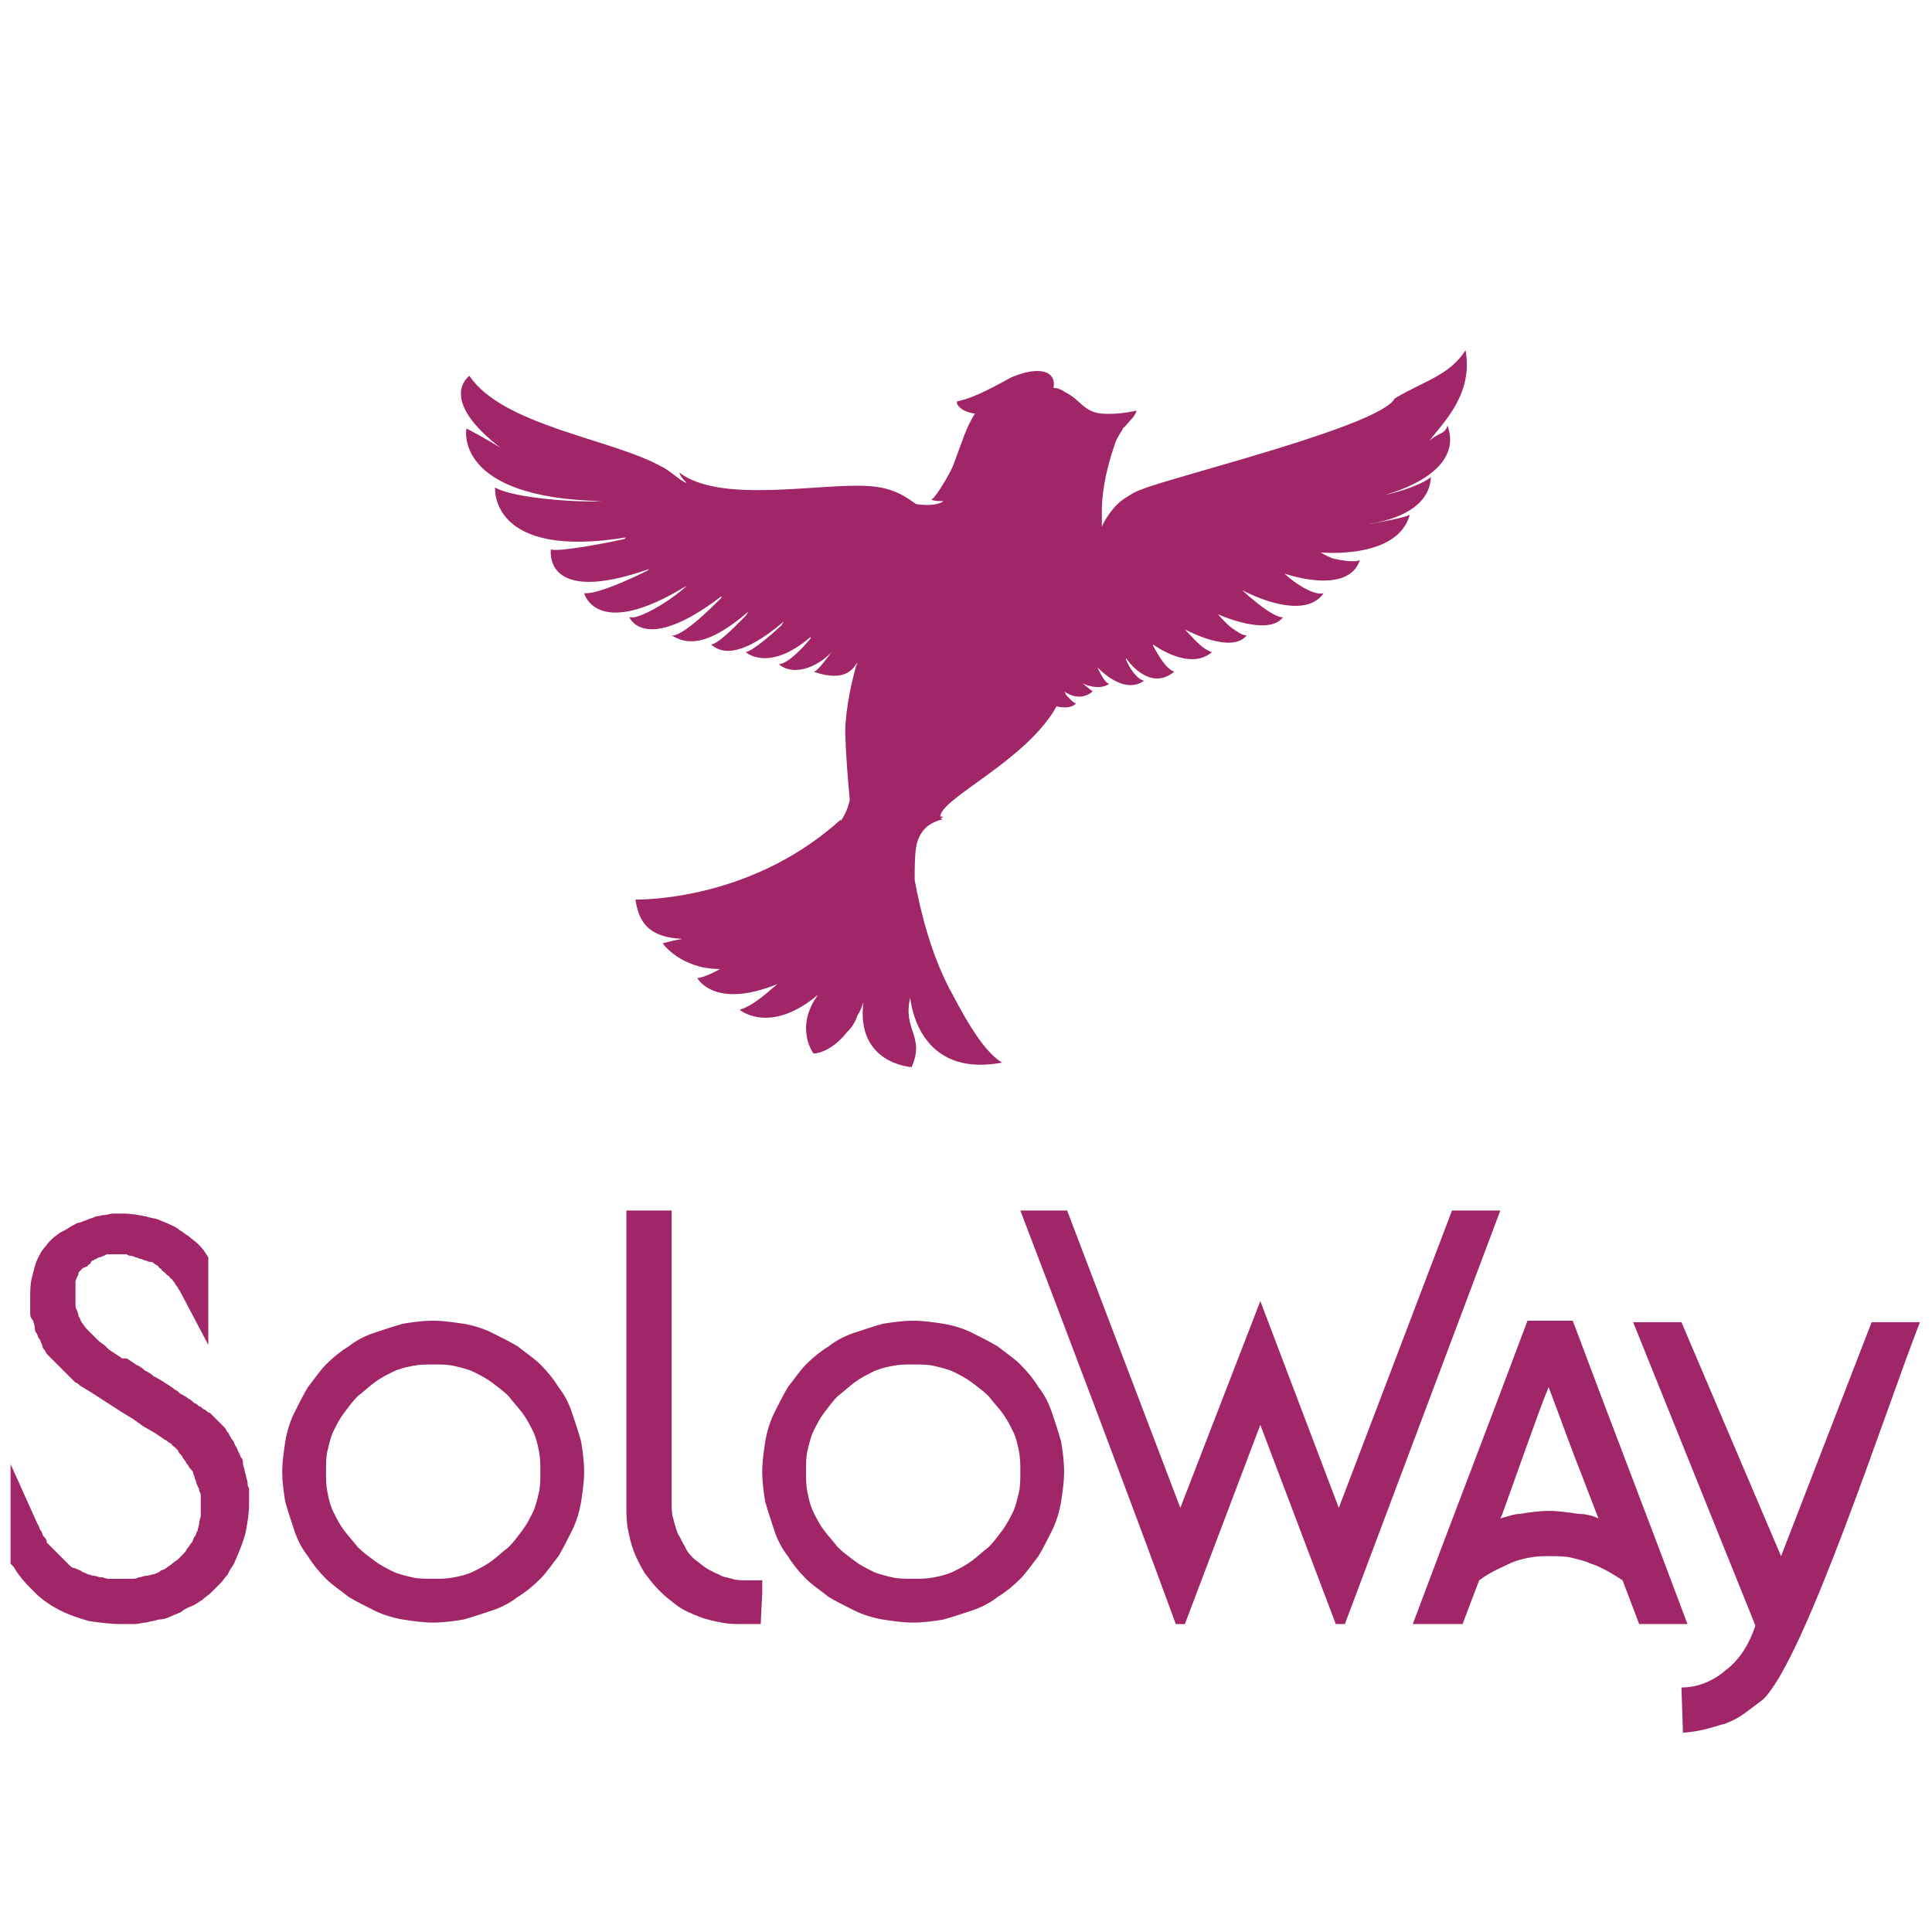
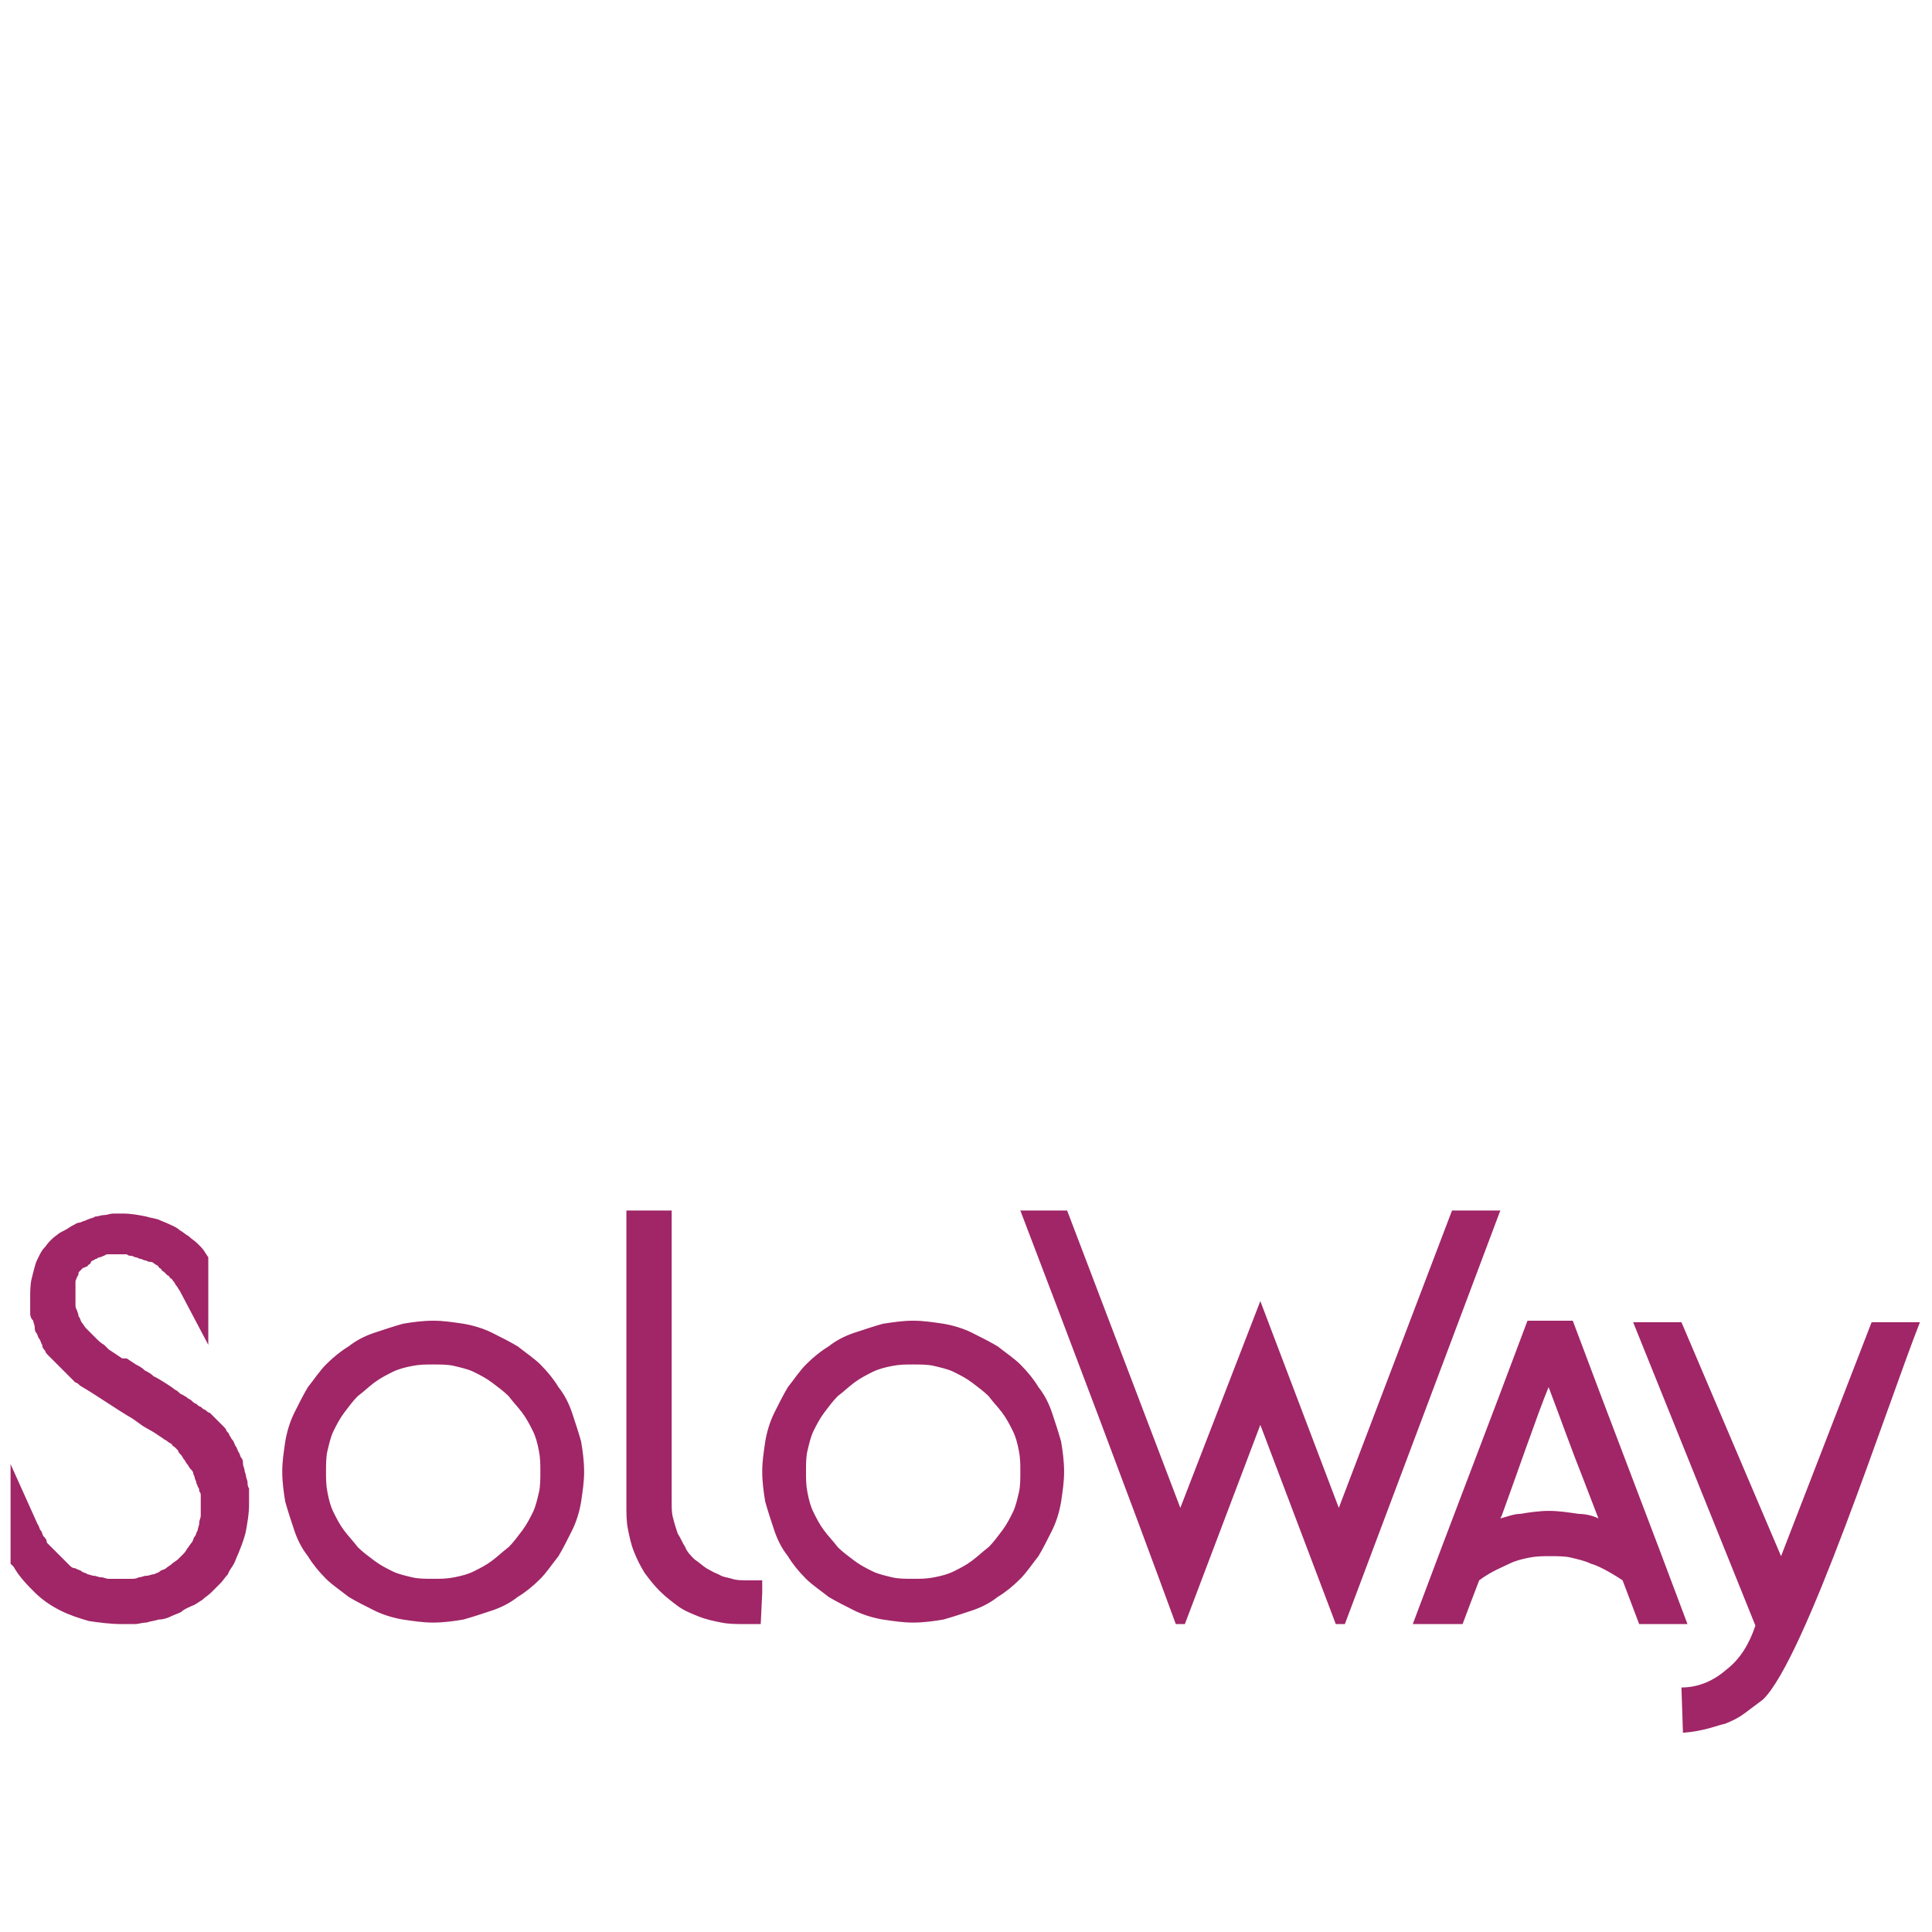
<svg xmlns="http://www.w3.org/2000/svg" version="1.1" id="Слой_1" x="0px" y="0px" viewBox="0 0 128 128" style="enable-background:new 0 0 128 128;" xml:space="preserve">
  <style type="text/css">
	.st0{fill:#A02667;}
</style>
  <g>
    <path class="st0" d="M28.7,87.5c0.7,0,1.3,0.1,2,0.2c0.6,0.1,1.3,0.3,1.9,0.6c0.6,0.3,1.2,0.6,1.7,0.9c0.5,0.4,1.1,0.8,1.5,1.2l0,0   c0.5,0.5,0.9,1,1.2,1.5c0.4,0.5,0.7,1.1,0.9,1.7c0.2,0.6,0.4,1.2,0.6,1.9c0.1,0.6,0.2,1.3,0.2,2c0,0.7-0.1,1.3-0.2,2   c-0.1,0.6-0.3,1.3-0.6,1.9c-0.3,0.6-0.6,1.2-0.9,1.7c-0.4,0.5-0.8,1.1-1.2,1.5l0,0c-0.5,0.5-1,0.9-1.5,1.2   c-0.5,0.4-1.1,0.7-1.7,0.9c-0.6,0.2-1.2,0.4-1.9,0.6c-0.6,0.1-1.3,0.2-2,0.2c-0.7,0-1.3-0.1-2-0.2c-0.6-0.1-1.3-0.3-1.9-0.6   c-0.6-0.3-1.2-0.6-1.7-0.9c-0.5-0.4-1.1-0.8-1.5-1.2l0,0c-0.5-0.5-0.9-1-1.2-1.5c-0.4-0.5-0.7-1.1-0.9-1.7   c-0.2-0.6-0.4-1.2-0.6-1.9c-0.1-0.6-0.2-1.3-0.2-2c0-0.7,0.1-1.3,0.2-2c0.1-0.6,0.3-1.3,0.6-1.9c0.3-0.6,0.6-1.2,0.9-1.7   c0.4-0.5,0.8-1.1,1.2-1.5l0,0c0.5-0.5,1-0.9,1.5-1.2c0.5-0.4,1.1-0.7,1.7-0.9c0.6-0.2,1.2-0.4,1.9-0.6C27.3,87.6,28,87.5,28.7,87.5   L28.7,87.5z M96.6,107.6h-3c2.5-6.7,5.1-13.4,7.6-20.1l3,0c2.5,6.7,5.1,13.4,7.6,20.1h-3.2l-1.1-2.9c-0.9-0.6-1.7-1-2.1-1.1   c-0.4-0.2-0.9-0.3-1.3-0.4c-0.4-0.1-0.9-0.1-1.4-0.1c-0.5,0-0.9,0-1.4,0.1c-0.5,0.1-0.9,0.2-1.3,0.4c-0.4,0.2-1.2,0.5-2,1.1   c-0.2,0.5-1.1,2.9-1.1,2.9H96.6L96.6,107.6z M105.9,100.6l-1-2.6c-0.8-2-1.5-4-2.3-6.1c-0.6,1.4-2.4,6.6-3.1,8.5l-0.1,0.2   c0.4-0.1,0.9-0.3,1.3-0.3c0.6-0.1,1.3-0.2,1.9-0.2c0.7,0,1.3,0.1,2,0.2C105,100.3,105.5,100.4,105.9,100.6L105.9,100.6z M60.5,87.5   c0.7,0,1.3,0.1,2,0.2c0.6,0.1,1.3,0.3,1.9,0.6c0.6,0.3,1.2,0.6,1.7,0.9c0.5,0.4,1.1,0.8,1.5,1.2l0,0c0.5,0.5,0.9,1,1.2,1.5   c0.4,0.5,0.7,1.1,0.9,1.7c0.2,0.6,0.4,1.2,0.6,1.9c0.1,0.6,0.2,1.3,0.2,2c0,0.7-0.1,1.3-0.2,2c-0.1,0.6-0.3,1.3-0.6,1.9   c-0.3,0.6-0.6,1.2-0.9,1.7c-0.4,0.5-0.8,1.1-1.2,1.5l0,0c-0.5,0.5-1,0.9-1.5,1.2c-0.5,0.4-1.1,0.7-1.7,0.9   c-0.6,0.2-1.2,0.4-1.9,0.6c-0.6,0.1-1.3,0.2-2,0.2c-0.7,0-1.3-0.1-2-0.2c-0.6-0.1-1.3-0.3-1.9-0.6c-0.6-0.3-1.2-0.6-1.7-0.9   c-0.5-0.4-1.1-0.8-1.5-1.2l0,0c-0.5-0.5-0.9-1-1.2-1.5c-0.4-0.5-0.7-1.1-0.9-1.7c-0.2-0.6-0.4-1.2-0.6-1.9c-0.1-0.6-0.2-1.3-0.2-2   c0-0.7,0.1-1.3,0.2-2c0.1-0.6,0.3-1.3,0.6-1.9c0.3-0.6,0.6-1.2,0.9-1.7c0.4-0.5,0.8-1.1,1.2-1.5l0,0c0.5-0.5,1-0.9,1.5-1.2   c0.5-0.4,1.1-0.7,1.7-0.9c0.6-0.2,1.2-0.4,1.9-0.6C59.2,87.6,59.8,87.5,60.5,87.5L60.5,87.5z M65.5,92.5c-0.3-0.3-0.7-0.6-1.1-0.9   c-0.4-0.3-0.8-0.5-1.2-0.7c-0.4-0.2-0.9-0.3-1.3-0.4c-0.4-0.1-0.9-0.1-1.4-0.1c-0.5,0-0.9,0-1.4,0.1c-0.5,0.1-0.9,0.2-1.3,0.4   c-0.4,0.2-0.8,0.4-1.2,0.7c-0.4,0.3-0.7,0.6-1.1,0.9l0,0c-0.3,0.3-0.6,0.7-0.9,1.1c-0.3,0.4-0.5,0.8-0.7,1.2   c-0.2,0.4-0.3,0.9-0.4,1.3c-0.1,0.4-0.1,0.9-0.1,1.4c0,0.5,0,0.9,0.1,1.4c0.1,0.5,0.2,0.9,0.4,1.3c0.2,0.4,0.4,0.8,0.7,1.2   c0.3,0.4,0.6,0.7,0.9,1.1l0,0c0.3,0.3,0.7,0.6,1.1,0.9c0.4,0.3,0.8,0.5,1.2,0.7c0.4,0.2,0.9,0.3,1.3,0.4c0.4,0.1,0.9,0.1,1.4,0.1   c0.5,0,0.9,0,1.4-0.1c0.5-0.1,0.9-0.2,1.3-0.4c0.4-0.2,0.8-0.4,1.2-0.7c0.4-0.3,0.7-0.6,1.1-0.9l0,0c0.3-0.3,0.6-0.7,0.9-1.1   c0.3-0.4,0.5-0.8,0.7-1.2c0.2-0.4,0.3-0.9,0.4-1.3c0.1-0.4,0.1-0.9,0.1-1.4c0-0.5,0-0.9-0.1-1.4c-0.1-0.5-0.2-0.9-0.4-1.3   c-0.2-0.4-0.4-0.8-0.7-1.2C66.1,93.2,65.8,92.9,65.5,92.5L65.5,92.5L65.5,92.5z M67.6,80.2L67.6,80.2c3.4,8.9,7,18.4,10.3,27.4h0.6   l5-13.2l5,13.2h0.6l10.3-27.4h-3.2l-7.5,19.7l-5.2-13.7l-5.3,13.7l-7.5-19.7H67.6L67.6,80.2z M111.5,114.8c1.4-0.1,2.3-0.5,2.8-0.6   c0.5-0.2,0.9-0.4,1.3-0.7c0.4-0.3,0.8-0.6,1.2-0.9c2.8-2.7,8.2-19.4,10.4-25H124l-6,15.5l-6.6-15.5h-3.2l8.1,20.1   c-0.4,1.2-1,2.2-1.9,2.9c-0.8,0.7-1.8,1.2-3,1.2 M50.5,105.5v-0.8h-1c-0.4,0-0.7,0-1-0.1c-0.3-0.1-0.6-0.1-0.9-0.3   c-0.3-0.1-0.6-0.3-0.8-0.4c-0.3-0.2-0.5-0.4-0.8-0.6c-0.2-0.2-0.5-0.5-0.6-0.8c-0.2-0.3-0.3-0.6-0.5-0.9c-0.1-0.3-0.2-0.6-0.3-1   c-0.1-0.3-0.1-0.7-0.1-1.1l0-19.3h-3v19.5c0,0.6,0,1.1,0.1,1.6c0.1,0.5,0.2,1,0.4,1.5c0.2,0.5,0.4,0.9,0.7,1.4   c0.3,0.4,0.6,0.8,1,1.2c0.4,0.4,0.8,0.7,1.2,1c0.4,0.3,0.9,0.5,1.4,0.7c0.5,0.2,1,0.3,1.5,0.4c0.5,0.1,1,0.1,1.6,0.1h1L50.5,105.5   L50.5,105.5z M11.9,85.5c-0.1-0.1-0.1-0.2-0.2-0.3c-0.1-0.1-0.1-0.2-0.2-0.3c-0.1-0.1-0.1-0.2-0.2-0.2c-0.1-0.1-0.1-0.2-0.2-0.2   c-0.1-0.1-0.1-0.1-0.2-0.2c-0.1-0.1-0.2-0.1-0.2-0.2c-0.1-0.1-0.2-0.1-0.2-0.2c-0.1-0.1-0.2-0.1-0.3-0.2c-0.1-0.1-0.2-0.1-0.3-0.1   c-0.1,0-0.2-0.1-0.3-0.1c-0.1,0-0.2-0.1-0.3-0.1c-0.1,0-0.2-0.1-0.3-0.1c-0.1,0-0.2-0.1-0.3-0.1c-0.1,0-0.2,0-0.3-0.1   c-0.1,0-0.2,0-0.3,0c-0.1,0-0.2,0-0.3,0c-0.1,0-0.2,0-0.3,0c-0.1,0-0.2,0-0.3,0c-0.1,0-0.2,0-0.3,0.1c-0.1,0-0.2,0.1-0.3,0.1   c-0.1,0-0.2,0.1-0.2,0.1c-0.1,0-0.2,0.1-0.2,0.1c-0.1,0-0.2,0.1-0.2,0.2c-0.1,0.1-0.2,0.1-0.2,0.2C5.7,83.9,5.6,84,5.5,84   c-0.1,0.1-0.1,0.1-0.2,0.2c-0.1,0.1-0.1,0.1-0.1,0.2c0,0.1-0.1,0.2-0.1,0.2c0,0.1-0.1,0.2-0.1,0.3C5,85,5,85.1,5,85.2   c0,0.1,0,0.2,0,0.3c0,0.1,0,0.2,0,0.3V86c0,0.1,0,0.3,0,0.4c0,0.1,0,0.3,0.1,0.4c0,0.1,0.1,0.2,0.1,0.4c0.1,0.1,0.1,0.2,0.2,0.4   c0.1,0.1,0.2,0.3,0.3,0.4C5.7,88,5.8,88.1,6,88.3c0.1,0.1,0.3,0.3,0.4,0.4c0.1,0.1,0.3,0.3,0.5,0.4L7,89.2l0.2,0.2l0.3,0.2l0.3,0.2   l0.3,0.2L8.4,90l0.3,0.2l0.3,0.2c0.2,0.1,0.4,0.2,0.6,0.4c0.2,0.1,0.4,0.2,0.6,0.4c0.1,0,1.2,0.7,1.3,0.8c0.1,0.1,0.2,0.1,0.3,0.2   c0.1,0.1,0.2,0.2,0.3,0.2c0.1,0.1,0.2,0.1,0.3,0.2c0.1,0.1,0.2,0.1,0.3,0.2c0.1,0.1,0.2,0.2,0.3,0.2c0.1,0.1,0.2,0.2,0.3,0.2   c0.1,0.1,0.2,0.2,0.3,0.2c0.1,0.1,0.2,0.2,0.3,0.2c0.1,0.1,0.2,0.2,0.3,0.3c0.1,0.1,0.2,0.2,0.3,0.3v0c0.1,0.1,0.2,0.2,0.3,0.3   c0.1,0.1,0.2,0.2,0.2,0.3c0.1,0.1,0.2,0.2,0.2,0.3c0.1,0.1,0.1,0.2,0.2,0.3l0,0c0.1,0.1,0.1,0.2,0.2,0.4c0.1,0.1,0.1,0.2,0.2,0.4v0   c0.1,0.1,0.1,0.3,0.2,0.4c0.1,0.1,0.1,0.3,0.1,0.4c0,0.1,0.1,0.3,0.1,0.4c0,0.1,0.1,0.3,0.1,0.4c0,0.1,0.1,0.3,0.1,0.4   c0,0.1,0,0.3,0.1,0.4c0,0.1,0,0.3,0,0.4c0,0.2,0,0.3,0,0.4v0.3c0,0.6-0.1,1.1-0.2,1.7c-0.1,0.5-0.3,1-0.5,1.5   c-0.1,0.2-0.2,0.5-0.3,0.7c-0.1,0.2-0.3,0.4-0.4,0.7c-0.2,0.2-0.3,0.4-0.5,0.6c-0.2,0.2-0.4,0.4-0.6,0.6c-0.2,0.2-0.4,0.3-0.6,0.5   c-0.2,0.1-0.4,0.3-0.7,0.4c-0.2,0.1-0.5,0.2-0.7,0.4c-0.2,0.1-0.5,0.2-0.7,0.3c-0.2,0.1-0.5,0.2-0.8,0.2c-0.3,0.1-0.5,0.1-0.8,0.2   c-0.3,0-0.5,0.1-0.8,0.1c-0.3,0-0.6,0-0.8,0c-0.8,0-1.5-0.1-2.2-0.2c-0.7-0.2-1.3-0.4-1.9-0.7c-0.6-0.3-1.2-0.7-1.7-1.2   c-0.5-0.5-1-1-1.4-1.7l-0.2-0.2V97l1.8,4c0.1,0.1,0.1,0.3,0.2,0.4c0.1,0.1,0.1,0.3,0.2,0.4c0.1,0.1,0.2,0.2,0.2,0.4   c0.1,0.1,0.2,0.2,0.3,0.3c0.1,0.1,0.2,0.2,0.3,0.3c0.1,0.1,0.2,0.2,0.3,0.3c0.1,0.1,0.2,0.2,0.3,0.3c0.1,0.1,0.2,0.2,0.3,0.3   c0.1,0.1,0.2,0.2,0.4,0.2c0.1,0.1,0.3,0.1,0.4,0.2c0.1,0.1,0.3,0.1,0.4,0.2c0.1,0,0.3,0.1,0.4,0.1c0.2,0,0.3,0.1,0.5,0.1   c0.2,0,0.3,0.1,0.5,0.1c0.2,0,0.3,0,0.5,0c0.2,0,0.4,0,0.5,0c0.2,0,0.4,0,0.5,0c0.2,0,0.3,0,0.5-0.1c0.2,0,0.3-0.1,0.5-0.1   c0.2,0,0.3-0.1,0.5-0.1c0.2-0.1,0.3-0.1,0.4-0.2c0.1-0.1,0.3-0.1,0.4-0.2c0.1-0.1,0.3-0.2,0.4-0.3c0.1-0.1,0.3-0.2,0.4-0.3   c0.1-0.1,0.2-0.2,0.3-0.3c0.1-0.1,0.2-0.2,0.3-0.4c0.1-0.1,0.2-0.3,0.3-0.4c0.1-0.1,0.1-0.3,0.2-0.4c0.1-0.1,0.1-0.3,0.2-0.4   c0-0.2,0.1-0.3,0.1-0.5c0-0.2,0.1-0.3,0.1-0.5c0-0.2,0-0.4,0-0.5v-0.2c0-0.1,0-0.2,0-0.3c0-0.1,0-0.2,0-0.3c0-0.1,0-0.2-0.1-0.3   c0-0.1,0-0.2-0.1-0.3c0-0.1-0.1-0.2-0.1-0.3c0-0.1-0.1-0.2-0.1-0.3c0-0.1-0.1-0.2-0.1-0.3c0-0.1-0.1-0.2-0.2-0.3   c-0.1-0.1-0.1-0.2-0.2-0.3c-0.1-0.1-0.1-0.2-0.2-0.3c-0.1-0.1-0.1-0.2-0.2-0.3c-0.1-0.1-0.2-0.2-0.2-0.3c-0.1-0.1-0.2-0.2-0.2-0.2   c-0.1-0.1-0.2-0.1-0.2-0.2c-0.1-0.1-0.2-0.1-0.3-0.2c-0.1-0.1-0.2-0.1-0.3-0.2l-0.6-0.4l-0.7-0.4l-0.7-0.5   c-1.2-0.7-2.3-1.5-3.5-2.2c-0.1-0.1-0.2-0.2-0.3-0.2c-0.1-0.1-0.2-0.2-0.3-0.3c-0.1-0.1-0.2-0.2-0.3-0.3c-0.1-0.1-0.2-0.2-0.3-0.3   c-0.1-0.1-0.2-0.2-0.3-0.3c-0.1-0.1-0.2-0.2-0.3-0.3c-0.1-0.1-0.2-0.2-0.3-0.3c-0.1-0.1-0.2-0.2-0.2-0.3c-0.1-0.1-0.2-0.2-0.2-0.4   c-0.1-0.1-0.1-0.3-0.2-0.4c-0.1-0.1-0.1-0.3-0.2-0.4c-0.1-0.1-0.1-0.3-0.1-0.4c0-0.1-0.1-0.3-0.1-0.4C2,87.3,2,87.1,2,87   c0-0.1,0-0.3,0-0.4c0-0.1,0-0.3,0-0.4v-0.2c0-0.4,0-0.9,0.1-1.3c0.1-0.4,0.2-0.8,0.3-1.1c0.2-0.4,0.3-0.7,0.6-1   c0.2-0.3,0.5-0.6,0.8-0.8c0.1-0.1,0.3-0.2,0.5-0.3c0.2-0.1,0.3-0.2,0.5-0.3c0.2-0.1,0.3-0.2,0.5-0.2c0.2-0.1,0.3-0.1,0.5-0.2   c0.2-0.1,0.4-0.1,0.5-0.2c0.2,0,0.4-0.1,0.6-0.1c0.2,0,0.4-0.1,0.6-0.1c0.2,0,0.4,0,0.6,0c0.6,0,1.1,0.1,1.6,0.2   c0.3,0.1,0.5,0.1,0.8,0.2c0.2,0.1,0.5,0.2,0.7,0.3c0.2,0.1,0.5,0.2,0.7,0.4c0.2,0.1,0.4,0.3,0.6,0.4c0.2,0.2,0.4,0.3,0.6,0.5   c0.2,0.2,0.4,0.4,0.5,0.6l0.2,0.3v5.8L11.9,85.5L11.9,85.5z M33.7,92.5c-0.3-0.3-0.7-0.6-1.1-0.9c-0.4-0.3-0.8-0.5-1.2-0.7   c-0.4-0.2-0.9-0.3-1.3-0.4c-0.4-0.1-0.9-0.1-1.4-0.1c-0.5,0-0.9,0-1.4,0.1c-0.5,0.1-0.9,0.2-1.3,0.4c-0.4,0.2-0.8,0.4-1.2,0.7   c-0.4,0.3-0.7,0.6-1.1,0.9l0,0c-0.3,0.3-0.6,0.7-0.9,1.1c-0.3,0.4-0.5,0.8-0.7,1.2c-0.2,0.4-0.3,0.9-0.4,1.3   c-0.1,0.4-0.1,0.9-0.1,1.4c0,0.5,0,0.9,0.1,1.4c0.1,0.5,0.2,0.9,0.4,1.3c0.2,0.4,0.4,0.8,0.7,1.2c0.3,0.4,0.6,0.7,0.9,1.1l0,0   c0.3,0.3,0.7,0.6,1.1,0.9c0.4,0.3,0.8,0.5,1.2,0.7c0.4,0.2,0.9,0.3,1.3,0.4c0.4,0.1,0.9,0.1,1.4,0.1c0.5,0,0.9,0,1.4-0.1   c0.5-0.1,0.9-0.2,1.3-0.4c0.4-0.2,0.8-0.4,1.2-0.7c0.4-0.3,0.7-0.6,1.1-0.9l0,0c0.3-0.3,0.6-0.7,0.9-1.1c0.3-0.4,0.5-0.8,0.7-1.2   c0.2-0.4,0.3-0.9,0.4-1.3c0.1-0.4,0.1-0.9,0.1-1.4c0-0.5,0-0.9-0.1-1.4c-0.1-0.5-0.2-0.9-0.4-1.3c-0.2-0.4-0.4-0.8-0.7-1.2   C34.3,93.2,34,92.9,33.7,92.5L33.7,92.5z" />
-     <path class="st0" d="M30.9,28.4c0,0-0.9,4.6,9,4.8c0,0-0.1,0-0.1,0c-1.6,0.1-5.8-0.2-7-0.9c0,0-0.4,4.8,8.7,3.3c0,0-0.1,0-0.1,0.1   c-0.8,0.2-4.4,0.9-4.9,0.7c0,0-0.6,3.8,6.5,1.3c0,0-0.1,0.1-0.1,0.1c-0.8,0.4-3.3,1.6-4.2,1.5c0,0,0.8,3.2,6.8-0.5   c-0.7,0.7-2.5,1.9-3.5,2.1c0,0,0,0,0,0c-0.2,0-0.3,0-0.3,0s1,2.5,6.1-1.4c0,0.1,0,0.1-0.1,0.2c-0.5,0.5-2.5,2.5-3.2,2.4   c0.7,0.4,2,1.1,5.1-1.6c-0.1,0.1-0.1,0.2-0.2,0.3c-0.3,0.3-1.8,1.9-2.3,1.9c0.4,0.3,1.5,1.3,4.8-1.5c0,0.1-0.1,0.1-0.1,0.2   c-0.4,0.4-2,1.8-2.4,1.8c0,0,1.5,1.4,4.3-1c0,0,0,0,0,0.1c-0.4,0.5-1.5,1.7-2.1,1.7c0.9,0.8,2.5,0.3,3.6-0.9   c-0.3,0.3-1,1.4-1.3,1.4c2.3,0.8,2.7-0.4,2.9-0.6c0,0.1-0.1,0.2-0.1,0.3c-0.7,2.5-0.7,4.2-0.7,4.2S56,49.8,56.3,53   c-0.1,0.4-0.2,0.8-0.6,1.4c0,0,0,0,0-0.1c-5.3,4.8-11.7,5.3-13.6,5.3c0.2,1.3,0.7,2.5,3.1,2.6c-1,0.2-0.9,0.2-1.3,0.3   c0,0,1.2,1.7,3.8,1.7c-0.7,0.4-1.3,0.6-1.5,0.6c0,0,1.1,2.1,5.3,0.4c-0.5,0.4-1.5,1.4-2.5,1.7c0,0,2,1.7,5.2-1   c-1.6,2.2-0.3,3.9-0.3,3.9s1.1,0,2.2-1.4c0,0,0.1-0.1,0.1-0.1c0.3-0.3,0.5-0.7,0.6-1c0.2-0.3,0.3-0.6,0.4-0.9   c-0.5,4.1,3.2,4.3,3.2,4.3c0.9-2.1-0.6-2.4-0.1-4.6c0.2,1.6,1.3,5.2,6.1,4.3c-1.4-0.8-2.8-3.6-3.5-4.9c-1.2-2.3-1.9-5-2.3-7.2   c0-0.8,0-1.6,0.1-2.2c0.1-0.6,0.4-1.1,0.8-1.4c0.3-0.2,0.7-0.4,1-0.4c-0.1,0-0.2-0.1-0.2-0.1c0.1,0,0.1,0,0.2-0.1c0,0-0.1,0-0.2,0   c0-1.2,5.7-3.7,7.7-7.3c0.9,0.2,1.2-0.1,1.3-0.2c-0.2,0-0.6-0.5-0.7-0.6c0-0.1-0.1-0.2-0.1-0.2s1,0.8,1.9,0   c-0.2-0.1-0.6-0.5-0.8-0.6c0.1,0.1,1.2,0.6,1.9,0.1c-0.3,0-0.7-0.9-0.8-1.1c0,0,1.7,1.9,3.1,0.9c-0.5-0.1-1-0.9-1.2-1.4   c0-0.1,0-0.1,0-0.1s1.5,2.3,3.2,0.9c-0.6-0.2-1.1-1.2-1.4-1.7c0-0.1,0-0.1,0-0.1s2.4,1.8,3.9,0.5c-0.7-0.2-1.3-1-1.8-1.5   c0.4,0.2,3.1,1.6,4.1,0.4c-0.3,0-0.7-0.3-1-0.5c-0.5-0.4-0.9-0.9-0.9-0.9s3.3,1.5,4.3,0.2c-0.8,0-2.7-1.8-2.7-1.8s4,2.2,5.4,0.2   c-0.7,0.2-2.1-0.8-2.6-1.3c0,0,4.2,1.5,5-0.9c-0.3,0.2-1.4,0-1.8-0.1c-0.5-0.2-0.8-0.4-0.8-0.4s5.1,0.5,5.9-2.5   c-0.3,0.2-2,0.5-2.6,0.6c0,0-0.1,0-0.1,0s4-0.4,4.1-3.1c-0.4,0.4-2,1-3.1,1.2l0,0c0,0,5.4-1.3,4.2-4.6c-0.2,0.6-0.5,0.4-1.2,1   c1-1.3,2.9-3.1,2.4-6c-1.1,1.7-2.7,2-4.7,3.2c-0.9,1.8-14.4,5.1-16.7,6c-0.6,0.2-1,0.5-1.3,0.7c-0.6,0.4-1.2,1.3-1.4,1.8   c0-0.4,0-0.8,0-1.3c0.1-2.3,0.9-4.2,0.9-4.3c0,0,0,0,0,0l0,0c0,0,0-0.1,0.5-0.9c0,0,0-0.1,0.1-0.1l0,0v0l0,0l0,0l0,0l0,0l0,0l0,0   l0,0v0l0,0v0l0,0v0l0,0l0,0l0,0l0,0l0,0l0,0l0,0l0,0l0,0h0l0,0h0l0,0l0,0l0,0v0l0,0l0,0l0,0l0,0l0,0l0,0l0,0l0,0l0,0h0l0,0l0,0l0,0   l0,0l0,0l0,0l0,0l0,0l0,0h0l0,0v0l0,0l0,0l0,0l0,0l0,0l0,0l0,0l0,0l0,0l0,0l0,0l0,0l0,0v0l0,0l0,0l0,0v0l0,0v0l0,0l0,0l0,0l0,0l0,0   l0,0l0,0l0,0l0,0l0,0l0,0l0,0l0,0l0,0l0,0l0,0l0,0l0,0v0l0,0h0l0,0l0,0l0,0l0,0l0,0l0,0l0,0l0,0v0l0,0l0,0l0,0v0l0,0l0,0l0,0l0,0   l0,0l0,0l0,0v0l0,0h0l0,0l0,0l0,0l0,0v0l0,0v0l0,0l0,0l0,0l0,0l0,0h0l0,0l0,0l0,0l0,0v0l0,0l0,0l0,0h0l0,0h0l0,0l0,0l0,0l0,0l0,0   l0,0l0,0c0.4-0.5,0.7-0.7,0.8-1.1c0,0-1.2,0.3-2.3,0.2c-1.2-0.1-1.4-0.9-2.4-1.4c0,0,0,0,0,0c-0.3-0.2-0.5-0.3-0.8-0.3   C70,24.6,68.9,24.2,67,25c-1.8,1-2.7,1.4-3.6,1.6c0,0,0,0,0,0l0,0l0,0c0,0,0,0,0,0.1l0,0c0,0.1,0.1,0.2,0.2,0.3   c0.3,0.3,0.9,0.4,1,0.4c-0.6,0.9-0.9,2-1.4,3.3c-0.1,0.4-1.2,2.3-1.5,2.4c0.2,0.1,0.5,0.1,0.8,0.1c0,0-0.4,0.4-1.8,0.2   c-0.6-0.4-1.4-1.1-3.2-1.2c-3.2-0.2-9.8,1.2-12.5-0.9c0.1,0.3,0.3,0.5,0.5,0.7c-0.4-0.1-1.2-0.9-1.7-1.1c-3.2-1.8-10.5-2.7-12.7-6   c0,0-2.2,1.5,2.1,4.8C33.1,29.6,31,28.4,30.9,28.4z" />
  </g>
</svg>